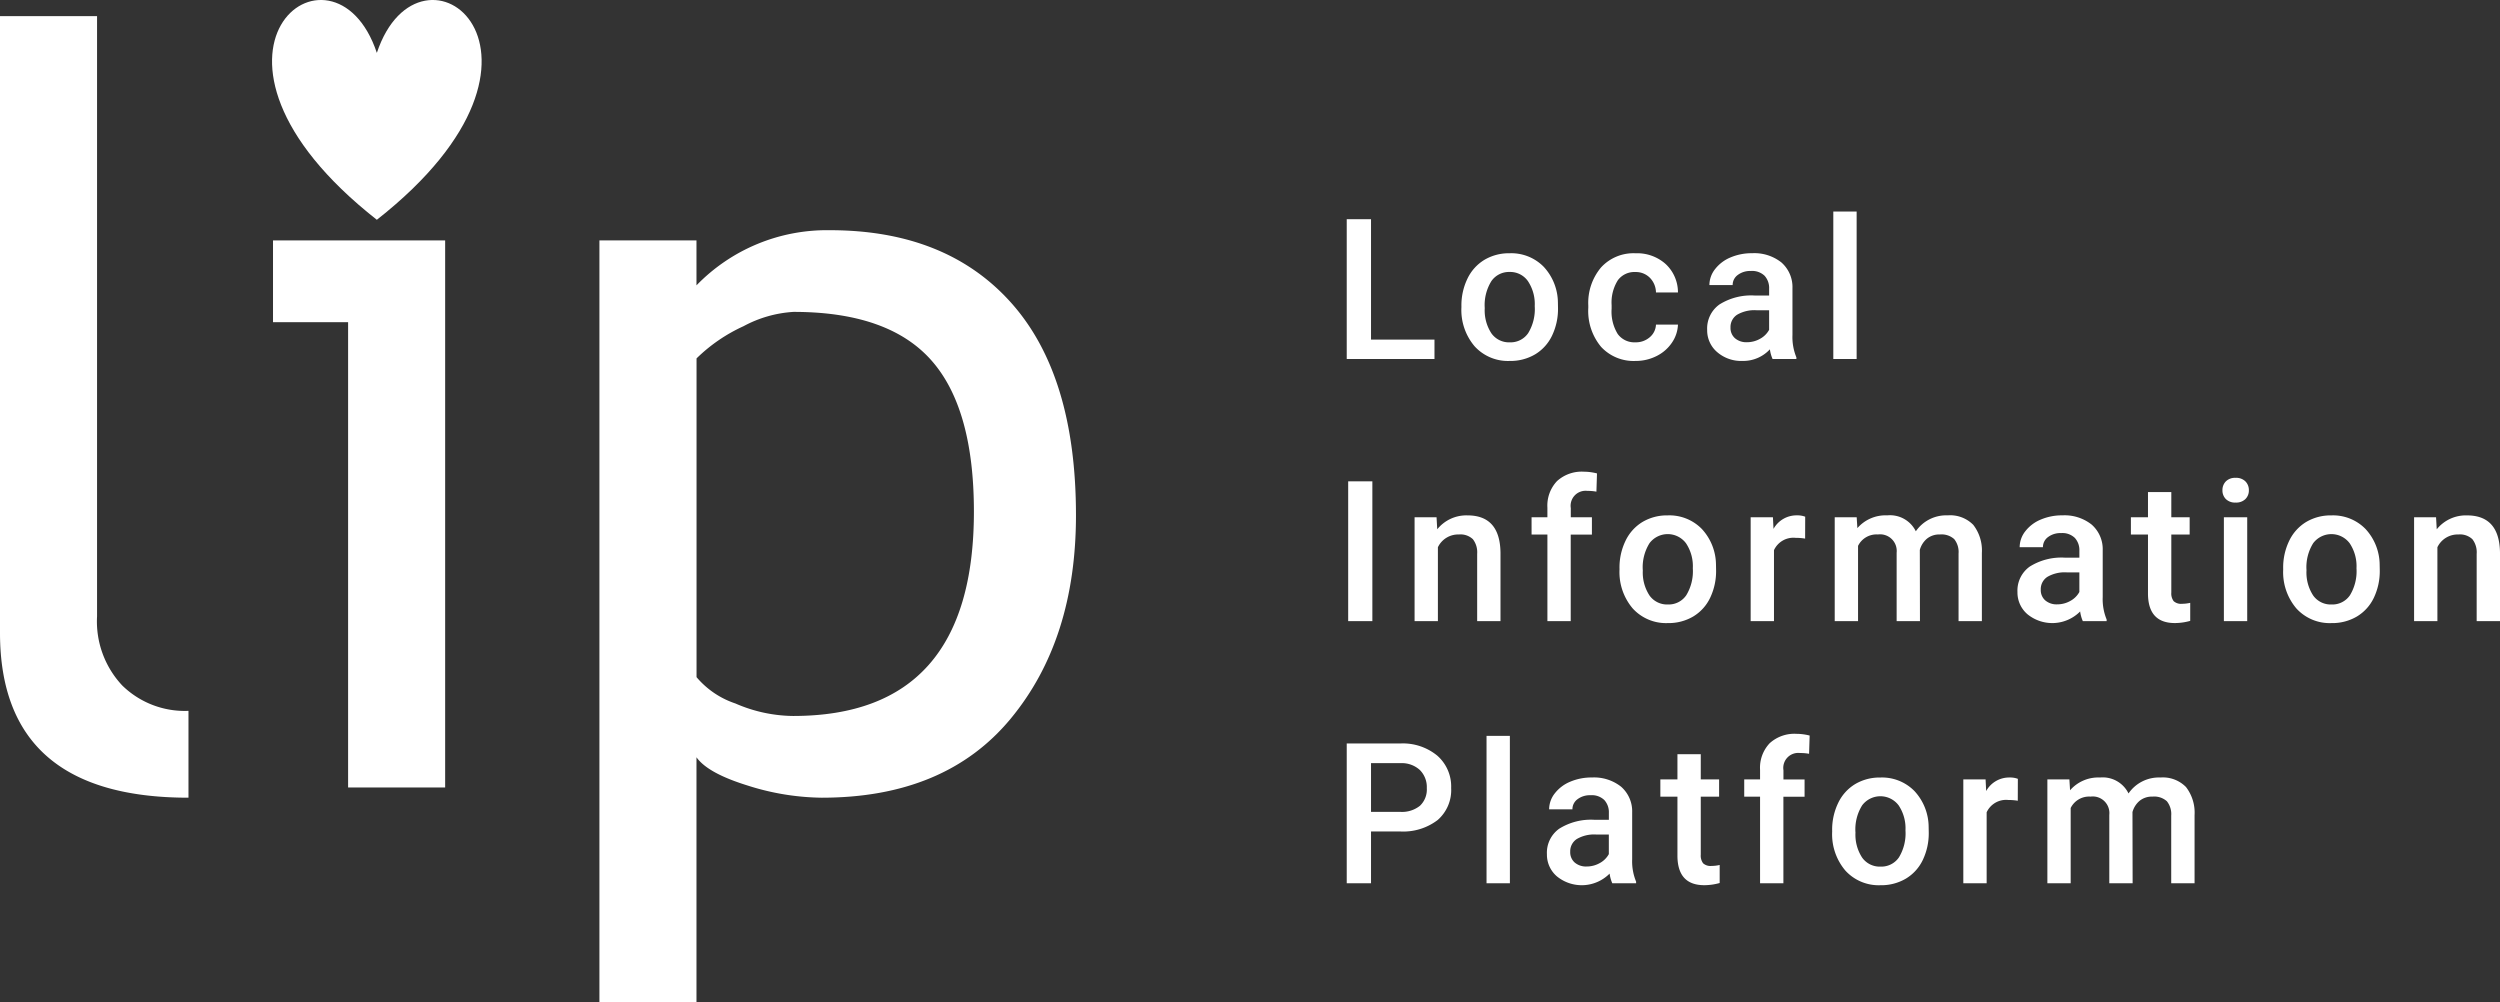
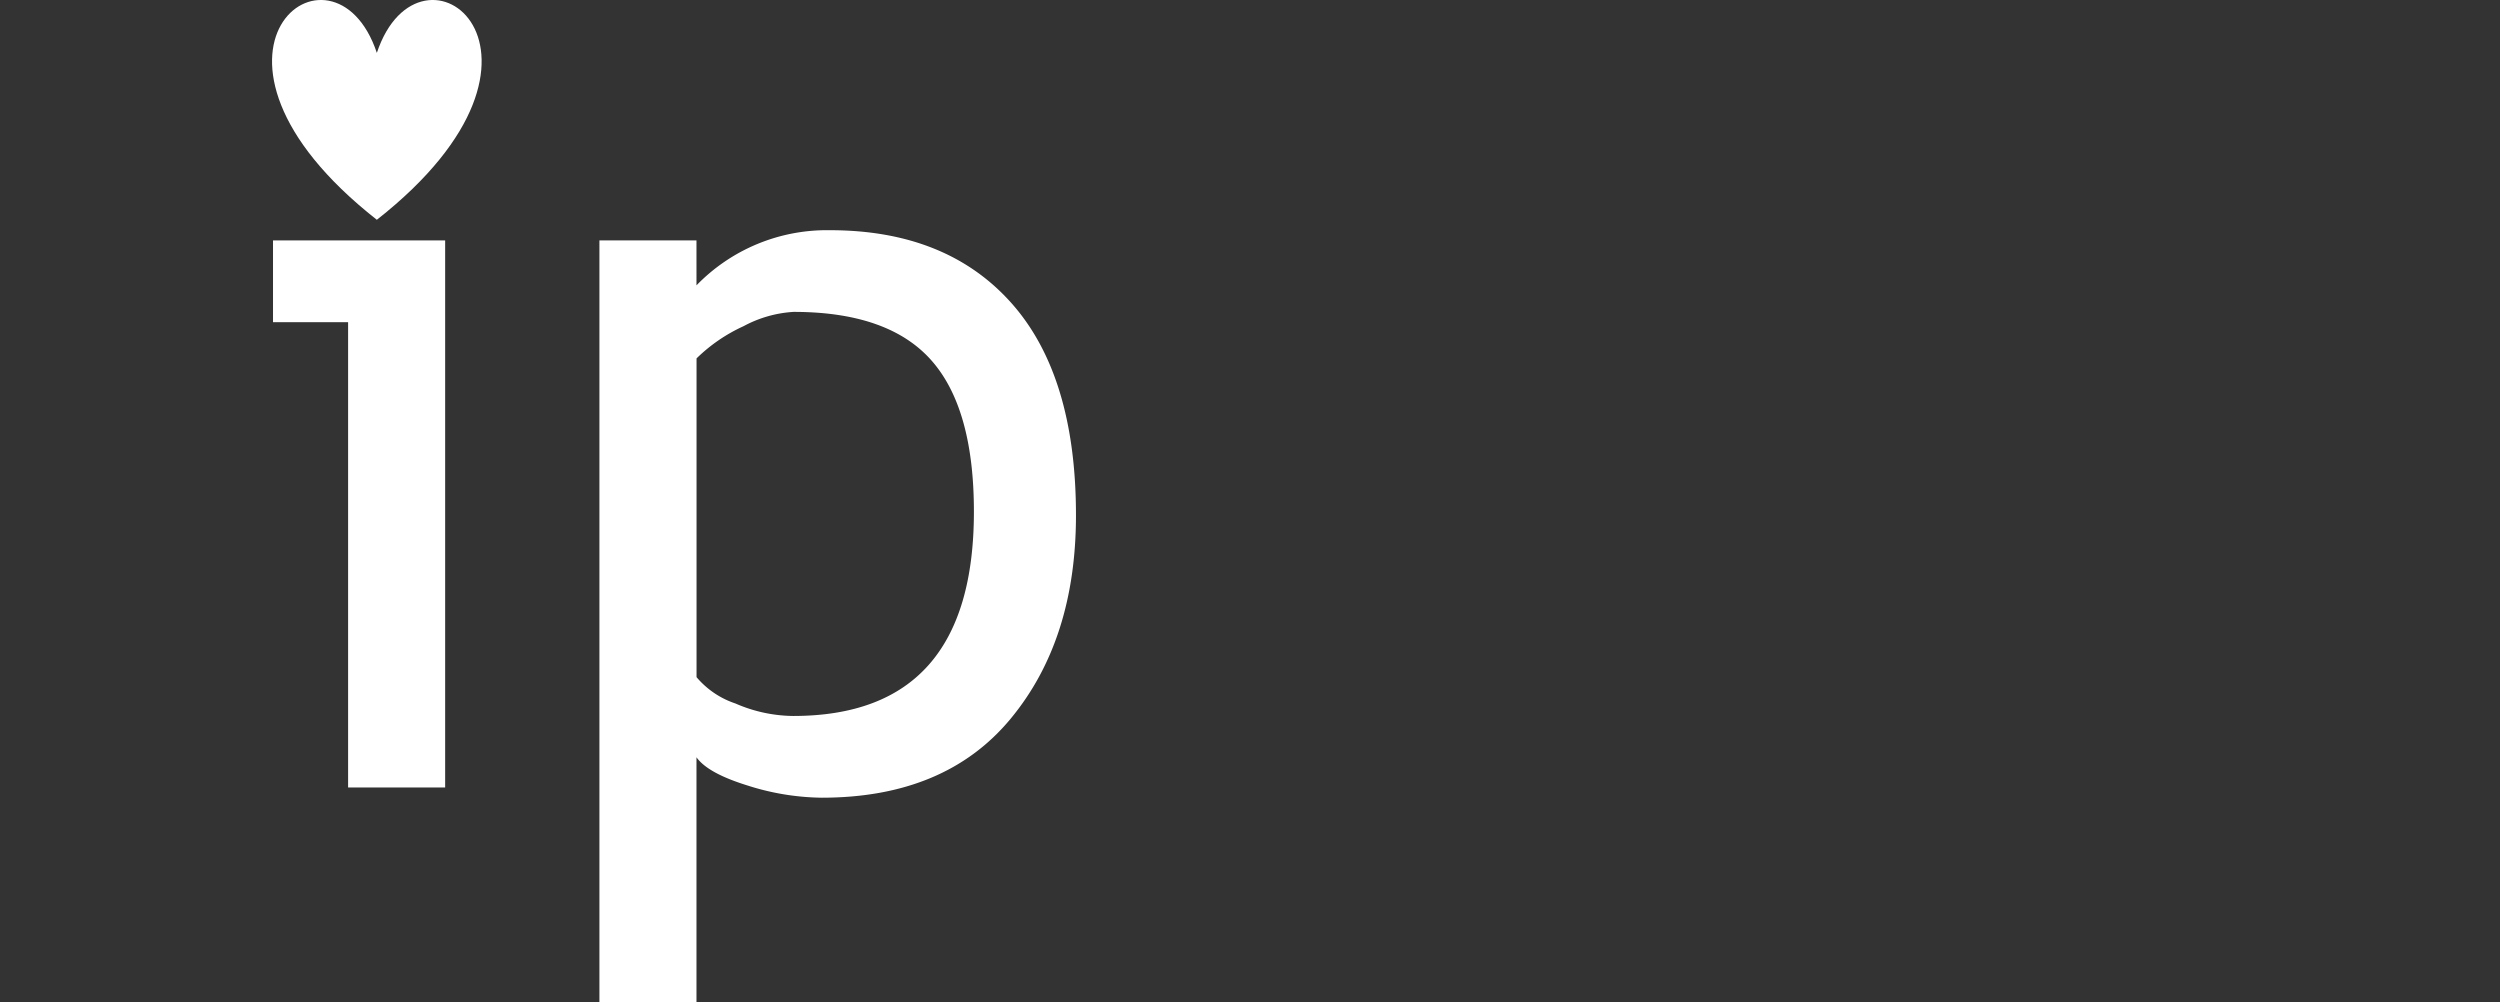
<svg xmlns="http://www.w3.org/2000/svg" width="228.888" height="91.739" viewBox="0 0 228.888 91.739">
  <rect x="0" y="0" width="228.888" height="91.739" fill="#333333" stroke="none" />
  <defs>
    <clipPath id="clip-path">
      <rect id="長方形_2" data-name="長方形 2" width="98.513" height="91.739" fill="#fff" />
    </clipPath>
  </defs>
  <g id="グループ_41" data-name="グループ 41" transform="translate(-76 -62.13)">
    <g id="グループ_5" data-name="グループ 5">
      <g id="グループ_4" data-name="グループ 4" transform="translate(76 62.13)">
        <g id="グループ_3" data-name="グループ 3" clip-path="url(#clip-path)">
-           <path id="パス_6" data-name="パス 6" d="M0,59.539V3.092H8.886V58.043A8.561,8.561,0,0,0,11.2,64.379a8.187,8.187,0,0,0,6.056,2.315v7.951Q0,74.645,0,59.539" transform="translate(0 -1.612)" fill="#fff" />
          <path id="パス_7" data-name="パス 7" d="M59.095,96.07v-42.6H52.22V45.983H67.98V96.07Z" transform="translate(-27.224 -23.972)" fill="#fff" />
          <path id="パス_8" data-name="パス 8" d="M123.537,92.293v22.4h-8.886V44.965h8.886V49.08a16.629,16.629,0,0,1,12.206-5.05q10.663,0,16.6,6.641t5.939,19.455q0,11.412-5.986,18.637t-17.3,7.225a23.054,23.054,0,0,1-6.8-1.122q-3.624-1.123-4.653-2.572m0-36.525V84.95a7.948,7.948,0,0,0,3.554,2.409,13.517,13.517,0,0,0,5.285,1.146q16.555,0,16.555-18.706,0-9.493-3.928-13.89t-12.58-4.4a11.023,11.023,0,0,0-4.583,1.31,15.069,15.069,0,0,0-4.3,2.946" transform="translate(-59.771 -22.954)" fill="#fff" />
          <path id="パス_9" data-name="パス 9" d="M61.629,4.841c3.968-11.886,19.448,0,0,15.282-19.448-15.282-3.97-27.168,0-15.282" transform="translate(-27.127 0)" fill="#fff" fill-rule="evenodd" />
        </g>
      </g>
-       <path id="パス_22" data-name="パス 22" d="M3.524-1.775h5.81V0H1.3V-12.8H3.524ZM11.8-4.843a5.607,5.607,0,0,1,.554-2.518A4.044,4.044,0,0,1,13.91-9.083a4.383,4.383,0,0,1,2.3-.6,4.154,4.154,0,0,1,3.125,1.239,4.874,4.874,0,0,1,1.3,3.287l.009.5A5.658,5.658,0,0,1,20.1-2.145,4,4,0,0,1,18.555-.431,4.415,4.415,0,0,1,16.23.176a4.125,4.125,0,0,1-3.221-1.34A5.133,5.133,0,0,1,11.8-4.737Zm2.136.185a3.832,3.832,0,0,0,.606,2.3,1.971,1.971,0,0,0,1.688.831,1.95,1.95,0,0,0,1.683-.844,4.232,4.232,0,0,0,.6-2.47,3.782,3.782,0,0,0-.62-2.285,1.979,1.979,0,0,0-1.683-.844,1.96,1.96,0,0,0-1.661.831A4.152,4.152,0,0,0,13.936-4.658ZM27.723-1.529A1.931,1.931,0,0,0,29.05-2a1.591,1.591,0,0,0,.563-1.151h2.013a3.137,3.137,0,0,1-.554,1.657A3.632,3.632,0,0,1,29.666-.272,4.191,4.191,0,0,1,27.75.176a4.055,4.055,0,0,1-3.164-1.292,5.124,5.124,0,0,1-1.169-3.568V-4.9a5.039,5.039,0,0,1,1.16-3.476,4.018,4.018,0,0,1,3.164-1.305,3.907,3.907,0,0,1,2.764.989,3.542,3.542,0,0,1,1.121,2.6H29.613a1.956,1.956,0,0,0-.558-1.345,1.8,1.8,0,0,0-1.332-.527,1.879,1.879,0,0,0-1.6.751,3.834,3.834,0,0,0-.571,2.281V-4.6a3.9,3.9,0,0,0,.558,2.307A1.878,1.878,0,0,0,27.723-1.529ZM40.289,0a3.3,3.3,0,0,1-.246-.888,3.325,3.325,0,0,1-2.5,1.063,3.355,3.355,0,0,1-2.338-.817A2.615,2.615,0,0,1,34.3-2.663,2.7,2.7,0,0,1,35.433-5a5.473,5.473,0,0,1,3.23-.813h1.31v-.624a1.666,1.666,0,0,0-.413-1.182A1.638,1.638,0,0,0,38.3-8.06a1.881,1.881,0,0,0-1.2.365,1.129,1.129,0,0,0-.466.927H34.505a2.37,2.37,0,0,1,.519-1.463A3.455,3.455,0,0,1,36.435-9.3a4.955,4.955,0,0,1,1.991-.387,3.99,3.99,0,0,1,2.663.839,2.993,2.993,0,0,1,1.02,2.36V-2.2a4.861,4.861,0,0,0,.36,2.048V0ZM37.942-1.538a2.429,2.429,0,0,0,1.191-.308,2.055,2.055,0,0,0,.839-.826V-4.465H38.821a3.148,3.148,0,0,0-1.784.413,1.338,1.338,0,0,0-.6,1.169,1.248,1.248,0,0,0,.409.98A1.583,1.583,0,0,0,37.942-1.538ZM47.985,0H45.849V-13.5h2.136ZM3.647,24H1.433V11.2H3.647Zm5.877-9.51.062,1.1a3.419,3.419,0,0,1,2.769-1.274q2.971,0,3.023,3.4V24H13.242V17.839a1.958,1.958,0,0,0-.391-1.34,1.645,1.645,0,0,0-1.279-.435,2.058,2.058,0,0,0-1.925,1.169V24H7.512V14.49ZM19.673,24V16.072h-1.45V14.49h1.45v-.87a3.266,3.266,0,0,1,.879-2.443,3.367,3.367,0,0,1,2.461-.861,4.936,4.936,0,0,1,1.2.158l-.053,1.67a4.207,4.207,0,0,0-.817-.07,1.371,1.371,0,0,0-1.529,1.573v.844h1.934v1.582H21.808V24Zm6.6-4.843a5.607,5.607,0,0,1,.554-2.518,4.044,4.044,0,0,1,1.556-1.723,4.383,4.383,0,0,1,2.3-.6,4.154,4.154,0,0,1,3.125,1.239,4.874,4.874,0,0,1,1.3,3.287l.009.5a5.658,5.658,0,0,1-.541,2.514,4,4,0,0,1-1.547,1.714,4.415,4.415,0,0,1-2.325.606,4.125,4.125,0,0,1-3.221-1.34,5.133,5.133,0,0,1-1.208-3.573Zm2.136.185a3.832,3.832,0,0,0,.606,2.3,1.971,1.971,0,0,0,1.688.831,1.95,1.95,0,0,0,1.683-.844,4.232,4.232,0,0,0,.6-2.47,3.782,3.782,0,0,0-.62-2.285,2.089,2.089,0,0,0-3.344-.013A4.152,4.152,0,0,0,28.406,19.342Zm14.859-2.9a5.285,5.285,0,0,0-.87-.07A1.959,1.959,0,0,0,40.417,17.5V24H38.282V14.49h2.039l.053,1.063a2.406,2.406,0,0,1,2.145-1.239,2,2,0,0,1,.756.123ZM47.99,14.49l.062.993a3.422,3.422,0,0,1,2.742-1.169,2.629,2.629,0,0,1,2.61,1.459,3.373,3.373,0,0,1,2.918-1.459,2.965,2.965,0,0,1,2.342.87,3.831,3.831,0,0,1,.787,2.566V24H57.316V17.813a1.891,1.891,0,0,0-.4-1.327,1.731,1.731,0,0,0-1.31-.422,1.778,1.778,0,0,0-1.191.391,2.063,2.063,0,0,0-.646,1.024L53.782,24H51.647V17.742a1.523,1.523,0,0,0-1.714-1.679,1.88,1.88,0,0,0-1.819,1.046V24H45.978V14.49ZM68.694,24a3.3,3.3,0,0,1-.246-.888,3.593,3.593,0,0,1-4.834.246,2.615,2.615,0,0,1-.905-2.021A2.7,2.7,0,0,1,63.838,19a5.473,5.473,0,0,1,3.23-.813h1.31v-.624a1.666,1.666,0,0,0-.413-1.182,1.638,1.638,0,0,0-1.257-.444,1.881,1.881,0,0,0-1.2.365,1.129,1.129,0,0,0-.466.927H62.911a2.37,2.37,0,0,1,.519-1.463A3.455,3.455,0,0,1,64.84,14.7a4.955,4.955,0,0,1,1.991-.387,3.99,3.99,0,0,1,2.663.839,2.993,2.993,0,0,1,1.02,2.36V21.8a4.861,4.861,0,0,0,.36,2.048V24Zm-2.347-1.538a2.429,2.429,0,0,0,1.191-.308,2.055,2.055,0,0,0,.839-.826V19.535H67.227a3.148,3.148,0,0,0-1.784.413,1.338,1.338,0,0,0-.6,1.169,1.248,1.248,0,0,0,.409.98A1.583,1.583,0,0,0,66.348,22.462ZM76.795,12.179V14.49h1.679v1.582H76.795v5.309a1.169,1.169,0,0,0,.215.787,1,1,0,0,0,.769.242,3.29,3.29,0,0,0,.747-.088v1.652a5.26,5.26,0,0,1-1.406.2q-2.461,0-2.461-2.716V16.072H73.095V14.49h1.564V12.179ZM83.744,24H81.608V14.49h2.136ZM81.476,12.021a1.133,1.133,0,0,1,.312-.817,1.179,1.179,0,0,1,.892-.325,1.193,1.193,0,0,1,.9.325,1.125,1.125,0,0,1,.316.817,1.1,1.1,0,0,1-.316.8,1.2,1.2,0,0,1-.9.321,1.188,1.188,0,0,1-.892-.321A1.107,1.107,0,0,1,81.476,12.021Zm5.56,7.137a5.607,5.607,0,0,1,.554-2.518,4.044,4.044,0,0,1,1.556-1.723,4.383,4.383,0,0,1,2.3-.6,4.154,4.154,0,0,1,3.125,1.239,4.874,4.874,0,0,1,1.3,3.287l.009.5a5.658,5.658,0,0,1-.541,2.514,4,4,0,0,1-1.547,1.714,4.415,4.415,0,0,1-2.325.606,4.125,4.125,0,0,1-3.221-1.34,5.133,5.133,0,0,1-1.208-3.573Zm2.136.185a3.832,3.832,0,0,0,.606,2.3,1.971,1.971,0,0,0,1.688.831,1.95,1.95,0,0,0,1.683-.844,4.232,4.232,0,0,0,.6-2.47,3.782,3.782,0,0,0-.62-2.285,2.089,2.089,0,0,0-3.344-.013A4.152,4.152,0,0,0,89.172,19.342Zm11.862-4.852.062,1.1a3.419,3.419,0,0,1,2.769-1.274q2.971,0,3.023,3.4V24h-2.136V17.839a1.958,1.958,0,0,0-.391-1.34,1.645,1.645,0,0,0-1.279-.435,2.058,2.058,0,0,0-1.925,1.169V24H99.022V14.49ZM3.524,43.254V48H1.3V35.2H6.2A4.95,4.95,0,0,1,9.6,36.321a3.757,3.757,0,0,1,1.261,2.956,3.633,3.633,0,0,1-1.235,2.93A5.19,5.19,0,0,1,6.17,43.254Zm0-1.793H6.2A2.632,2.632,0,0,0,8.007,40.9a2.051,2.051,0,0,0,.624-1.613A2.213,2.213,0,0,0,8,37.633,2.439,2.439,0,0,0,6.258,37H3.524ZM16.239,48H14.1V34.5h2.136Zm9.375,0a3.3,3.3,0,0,1-.246-.888,3.593,3.593,0,0,1-4.834.246,2.615,2.615,0,0,1-.905-2.021A2.7,2.7,0,0,1,20.758,43a5.473,5.473,0,0,1,3.23-.813H25.3v-.624a1.666,1.666,0,0,0-.413-1.182,1.638,1.638,0,0,0-1.257-.444,1.881,1.881,0,0,0-1.2.365,1.129,1.129,0,0,0-.466.927H19.831a2.37,2.37,0,0,1,.519-1.463A3.455,3.455,0,0,1,21.76,38.7a4.955,4.955,0,0,1,1.991-.387,3.99,3.99,0,0,1,2.663.839,2.993,2.993,0,0,1,1.02,2.36V45.8a4.861,4.861,0,0,0,.36,2.048V48Zm-2.347-1.538a2.429,2.429,0,0,0,1.191-.308,2.055,2.055,0,0,0,.839-.826V43.535H24.146a3.148,3.148,0,0,0-1.784.413,1.338,1.338,0,0,0-.6,1.169,1.248,1.248,0,0,0,.409.98A1.583,1.583,0,0,0,23.267,46.462ZM33.714,36.179V38.49h1.679v1.582H33.714v5.309a1.169,1.169,0,0,0,.215.787,1,1,0,0,0,.769.242,3.29,3.29,0,0,0,.747-.088v1.652a5.26,5.26,0,0,1-1.406.2q-2.461,0-2.461-2.716V40.072H30.014V38.49h1.564V36.179ZM39.143,48V40.072h-1.45V38.49h1.45v-.87a3.266,3.266,0,0,1,.879-2.443,3.367,3.367,0,0,1,2.461-.861,4.936,4.936,0,0,1,1.2.158l-.053,1.67a4.207,4.207,0,0,0-.817-.07,1.371,1.371,0,0,0-1.529,1.573v.844h1.934v1.582H41.279V48Zm6.6-4.843a5.607,5.607,0,0,1,.554-2.518,4.044,4.044,0,0,1,1.556-1.723,4.383,4.383,0,0,1,2.3-.6,4.154,4.154,0,0,1,3.125,1.239,4.874,4.874,0,0,1,1.3,3.287l.009.5a5.658,5.658,0,0,1-.541,2.514,4,4,0,0,1-1.547,1.714,4.415,4.415,0,0,1-2.325.606,4.125,4.125,0,0,1-3.221-1.34,5.133,5.133,0,0,1-1.208-3.573Zm2.136.185a3.832,3.832,0,0,0,.606,2.3,1.971,1.971,0,0,0,1.688.831,1.95,1.95,0,0,0,1.683-.844,4.232,4.232,0,0,0,.6-2.47,3.782,3.782,0,0,0-.62-2.285,2.089,2.089,0,0,0-3.344-.013A4.152,4.152,0,0,0,47.876,43.342Zm14.859-2.9a5.285,5.285,0,0,0-.87-.07A1.959,1.959,0,0,0,59.888,41.5V48H57.752V38.49h2.039l.053,1.063a2.406,2.406,0,0,1,2.145-1.239,2,2,0,0,1,.756.123Zm4.725-1.951.062.993a3.422,3.422,0,0,1,2.742-1.169,2.629,2.629,0,0,1,2.61,1.459,3.373,3.373,0,0,1,2.918-1.459,2.965,2.965,0,0,1,2.342.87,3.831,3.831,0,0,1,.787,2.566V48H76.786V41.813a1.891,1.891,0,0,0-.4-1.327,1.731,1.731,0,0,0-1.31-.422,1.778,1.778,0,0,0-1.191.391,2.063,2.063,0,0,0-.646,1.024L73.253,48H71.117V41.742A1.523,1.523,0,0,0,69.4,40.063a1.88,1.88,0,0,0-1.819,1.046V48H65.448V38.49Z" transform="translate(198 95)" fill="#fff" />
    </g>
  </g>
</svg>